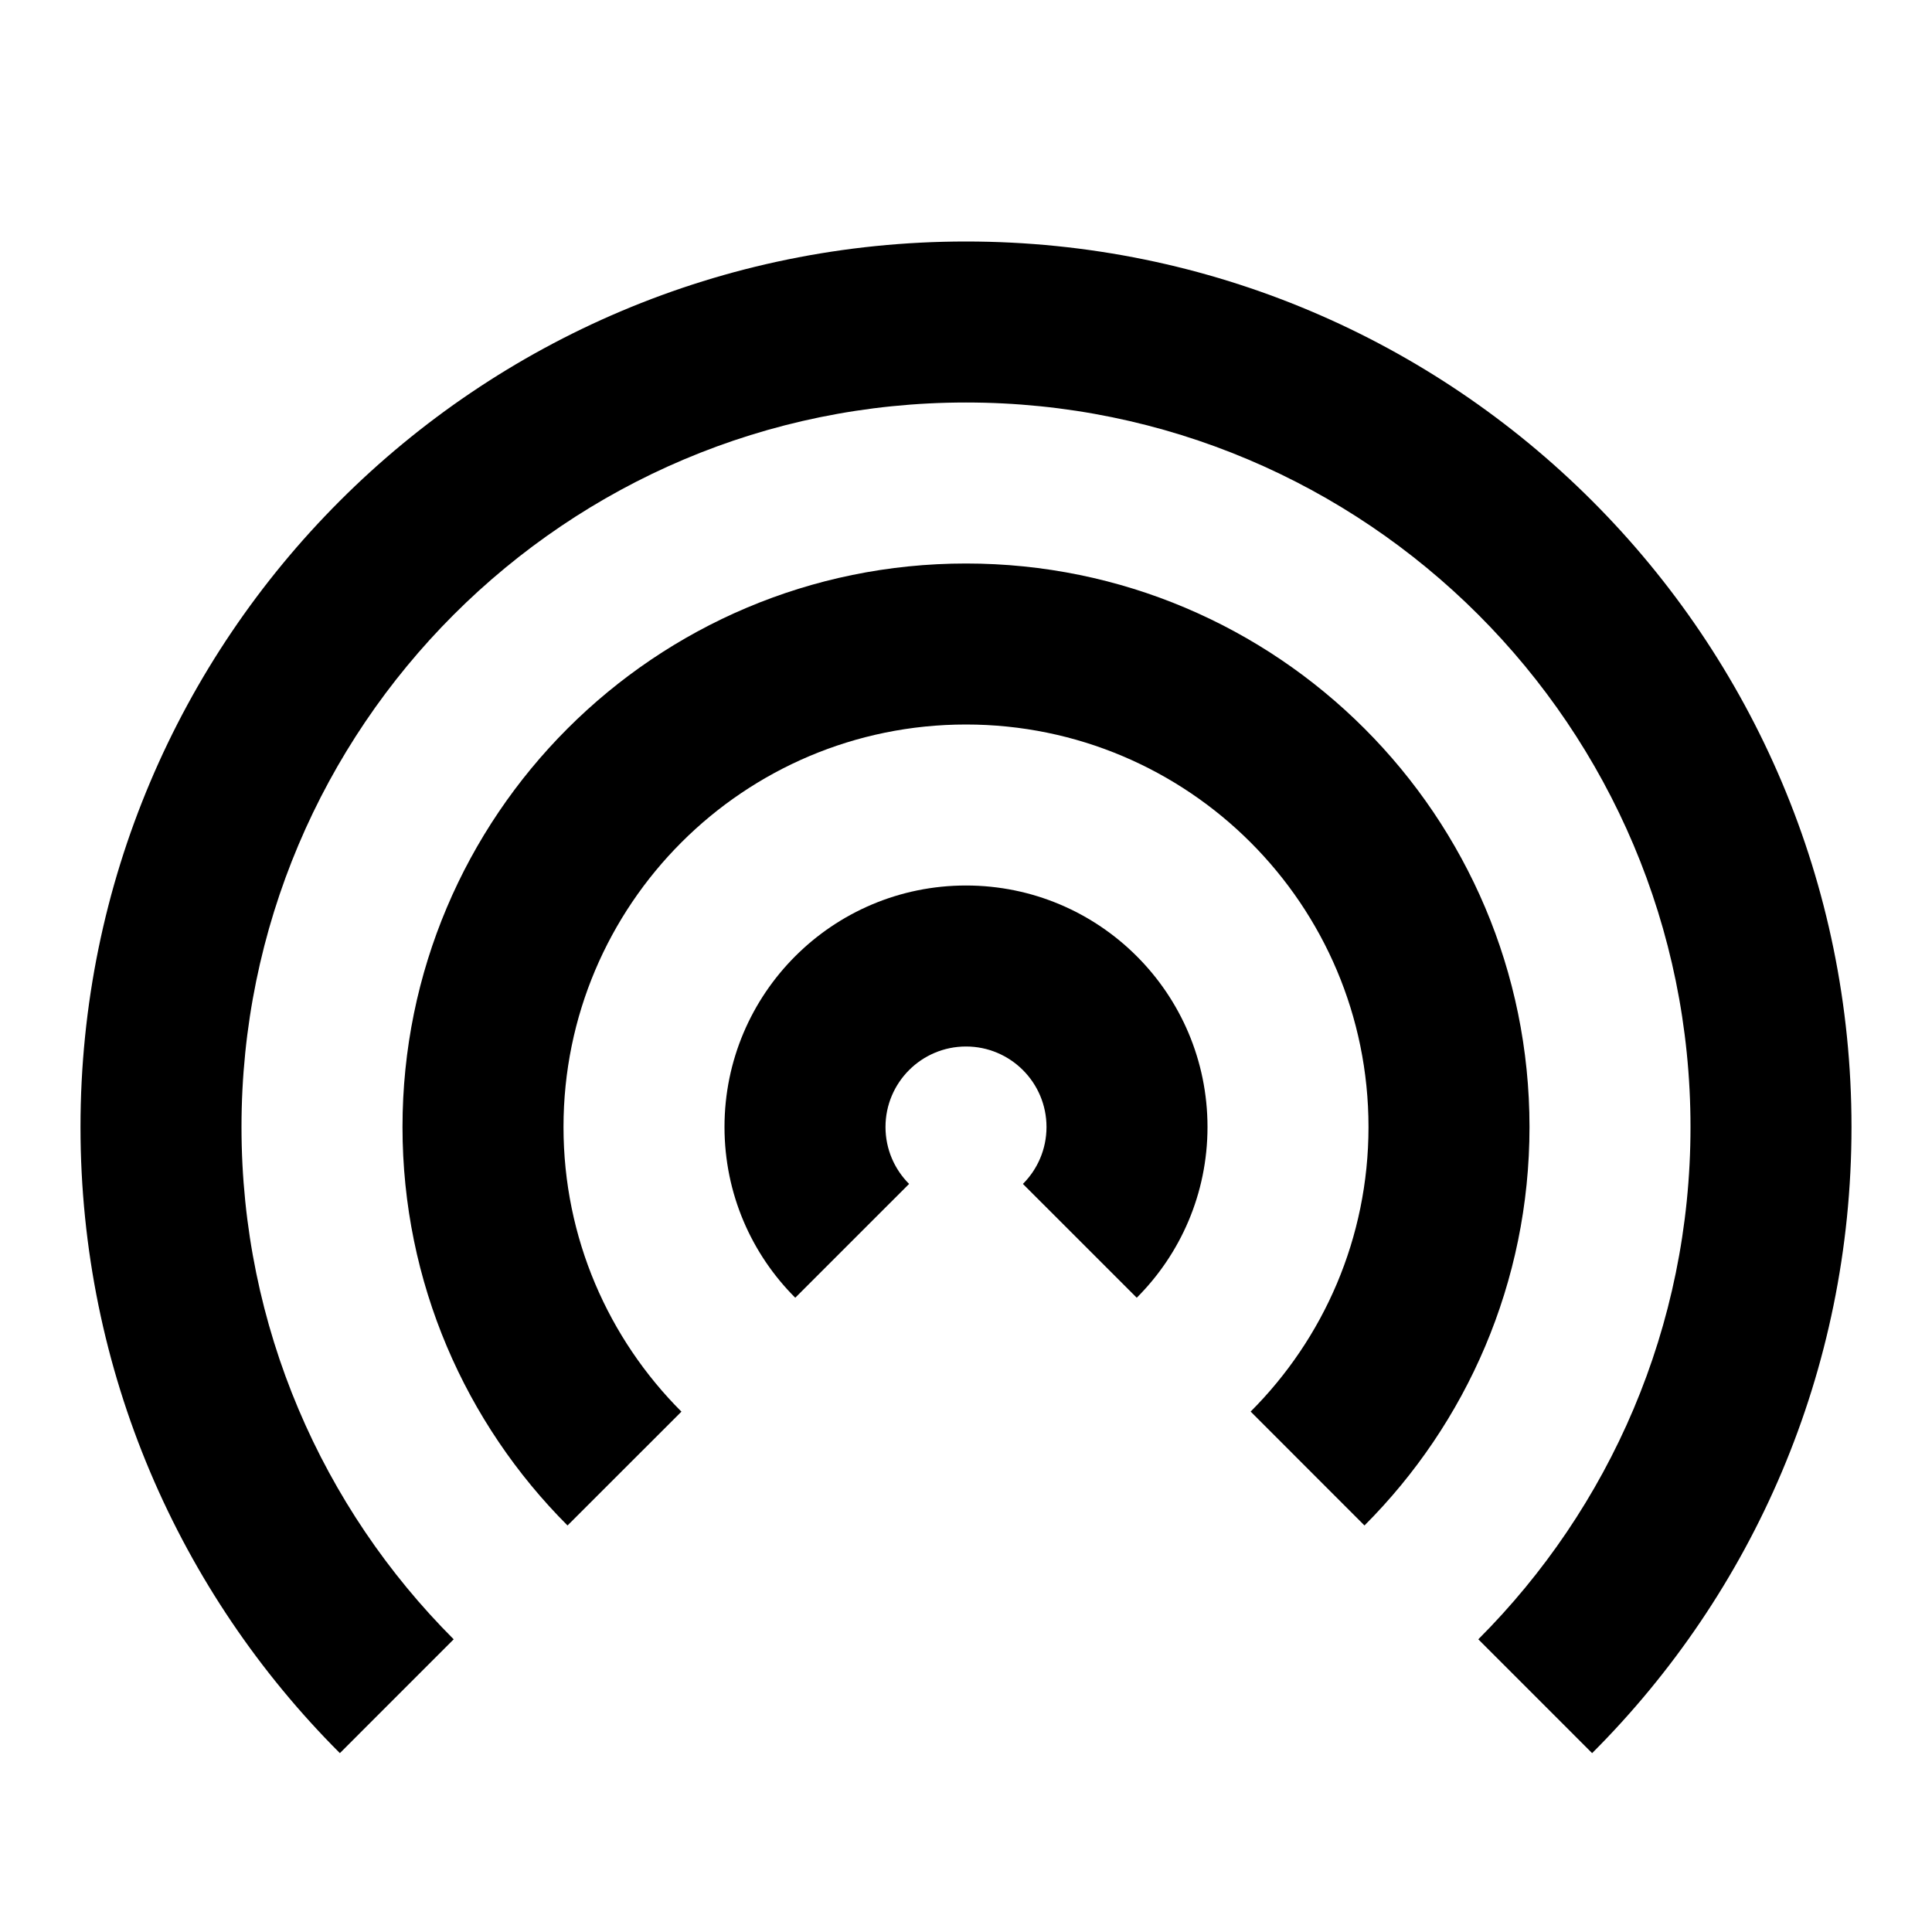
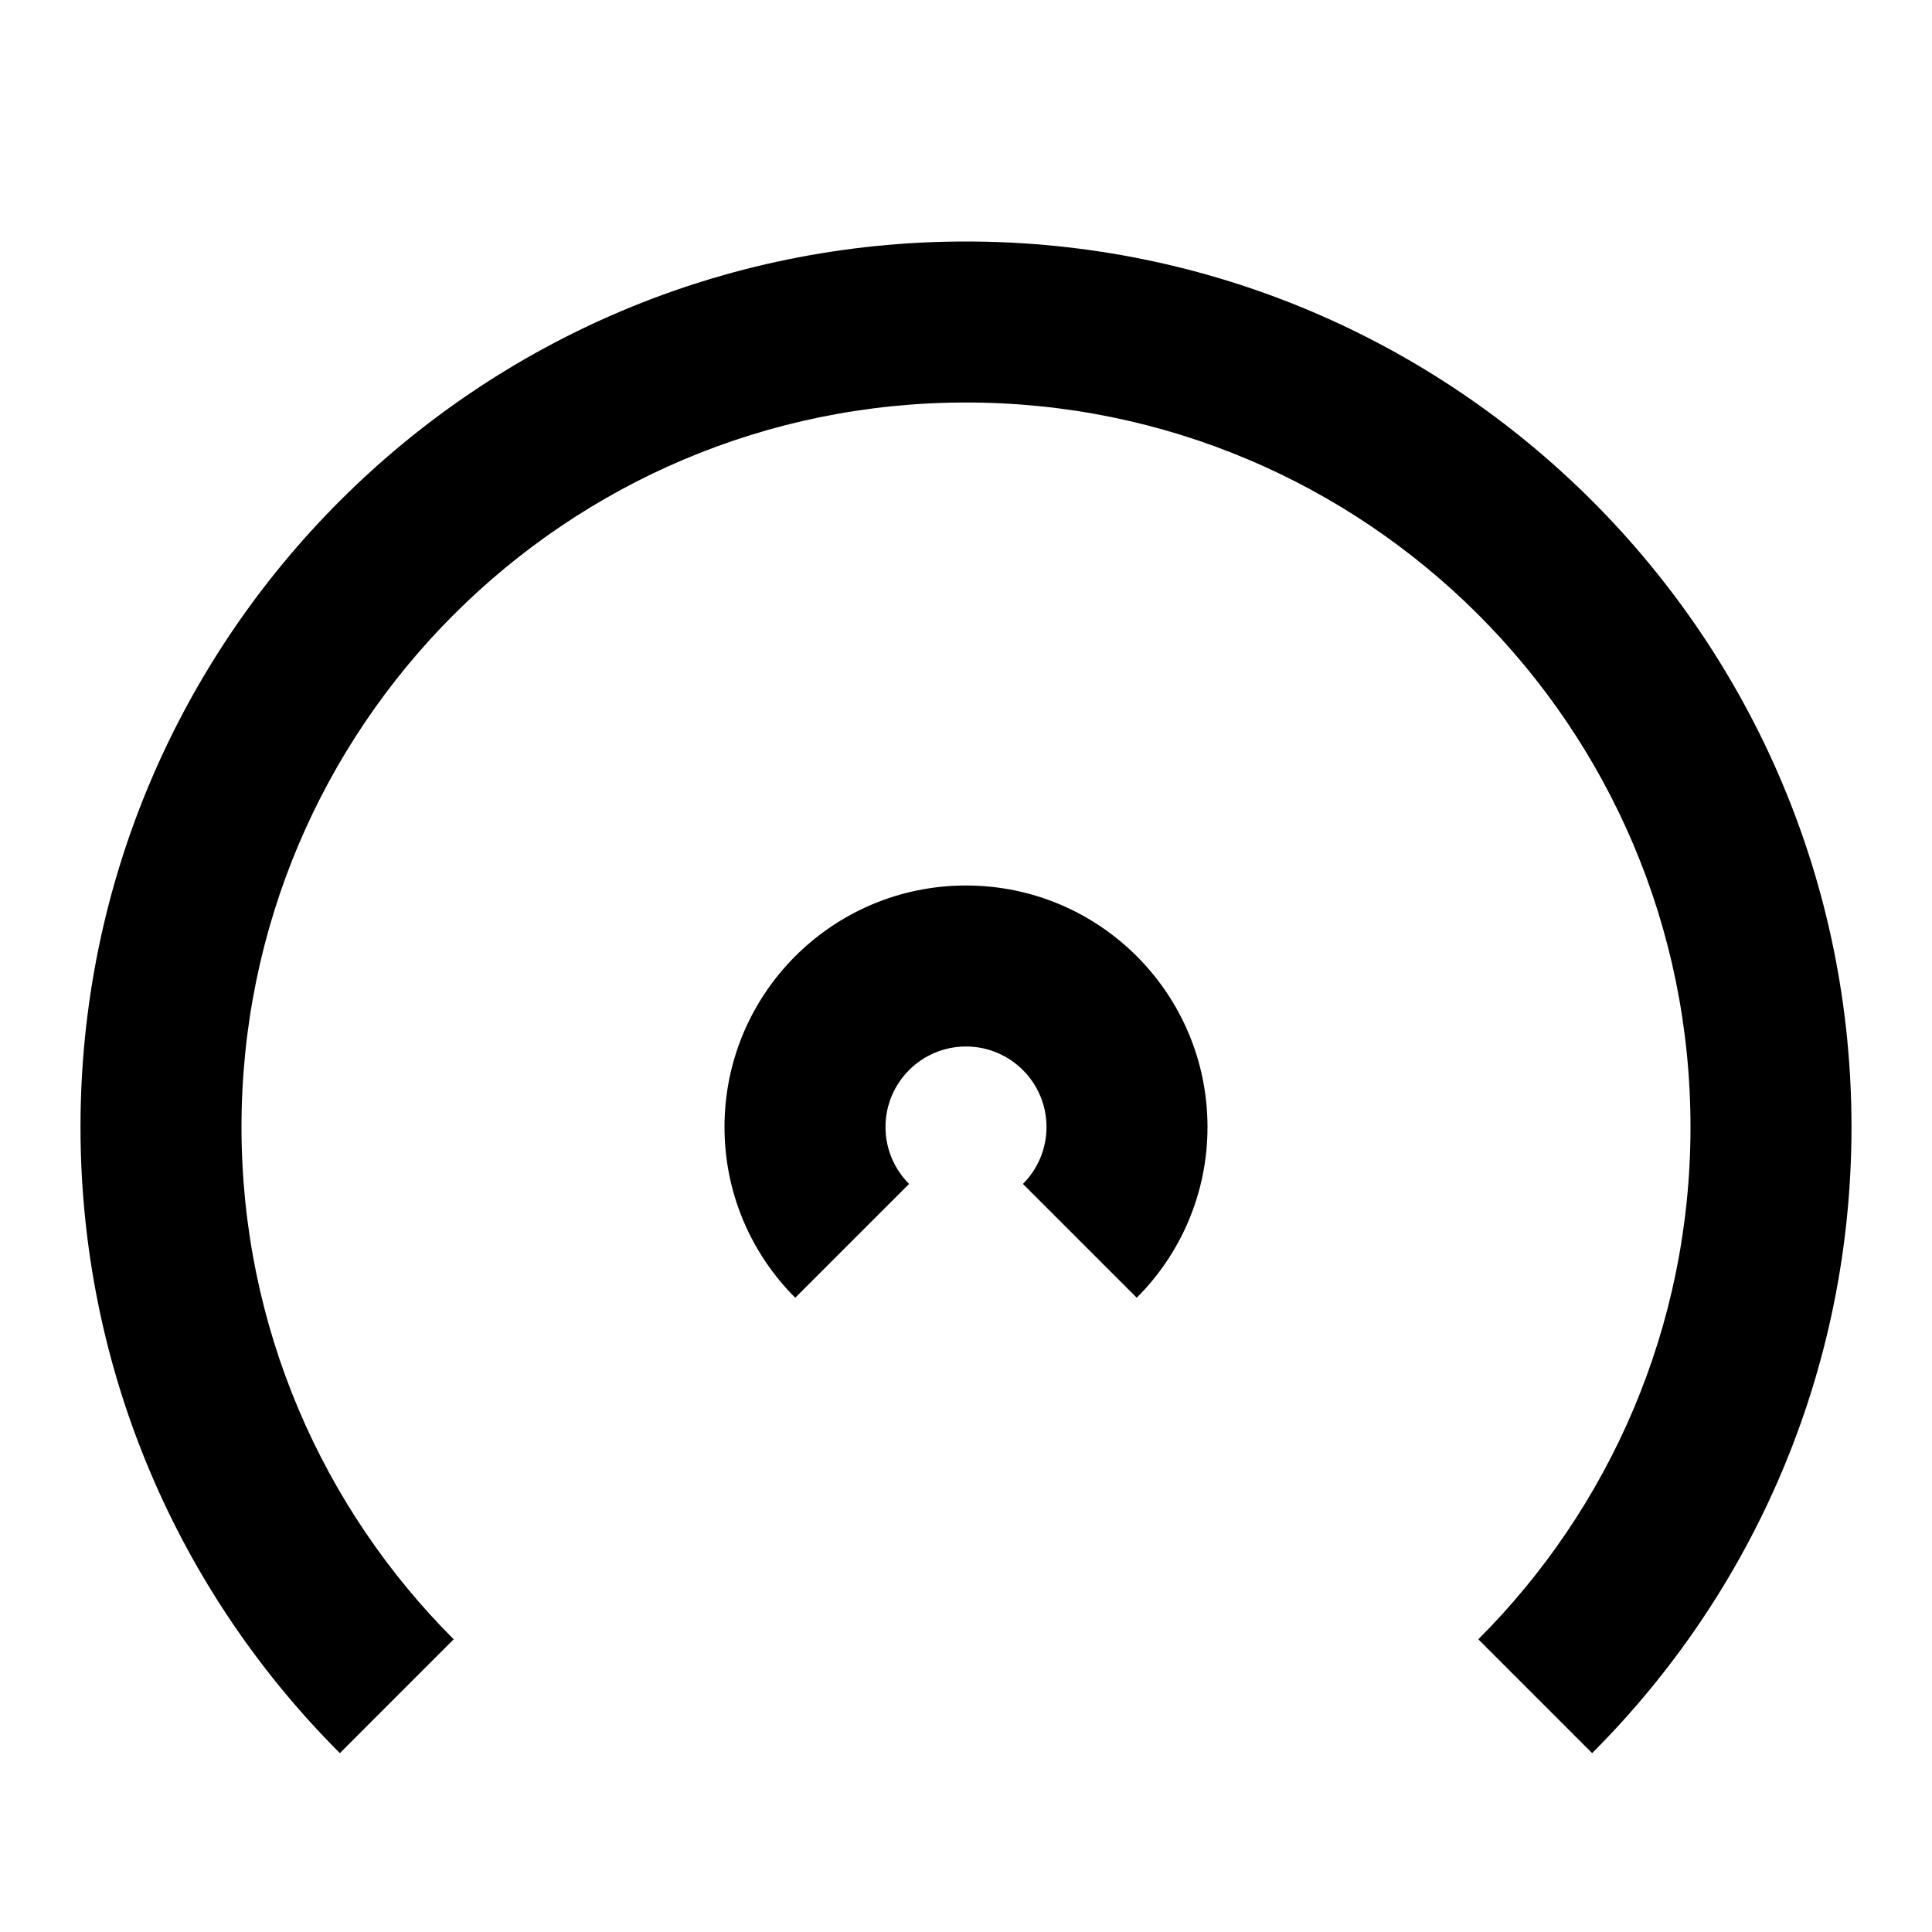
<svg xmlns="http://www.w3.org/2000/svg" width="24" height="24" viewBox="0 0 24 24" fill="none">
  <path d="M5.636 20.364C4.007 18.735 3 16.485 3 14C3 9.029 7.029 5 12 5C16.971 5 21 9.029 21 14C21 16.485 19.993 18.735 18.364 20.364L19.778 21.778C21.769 19.788 23 17.038 23 14C23 7.925 18.075 3 12 3C5.925 3 1 7.925 1 14C1 17.038 2.231 19.788 4.222 21.778L5.636 20.364Z" fill="#000000" />
-   <path d="M16.95 18.95C18.216 17.683 19 15.933 19 14C19 10.134 15.866 7 12 7C8.134 7 5 10.134 5 14C5 15.933 5.784 17.683 7.05 18.95L8.465 17.536C7.56 16.631 7 15.381 7 14C7 11.239 9.239 9 12 9C14.761 9 17 11.239 17 14C17 15.381 16.44 16.631 15.536 17.535L16.95 18.95Z" fill="#000000" />
  <path d="M14.121 16.121C14.664 15.578 15 14.828 15 14C15 12.343 13.657 11 12 11C10.343 11 9 12.343 9 14C9 14.829 9.336 15.579 9.879 16.121L11.293 14.707C11.112 14.526 11 14.276 11 14C11 13.448 11.448 13 12 13C12.552 13 13 13.448 13 14C13 14.276 12.888 14.526 12.707 14.707L14.121 16.121Z" fill="#000000" />
</svg>